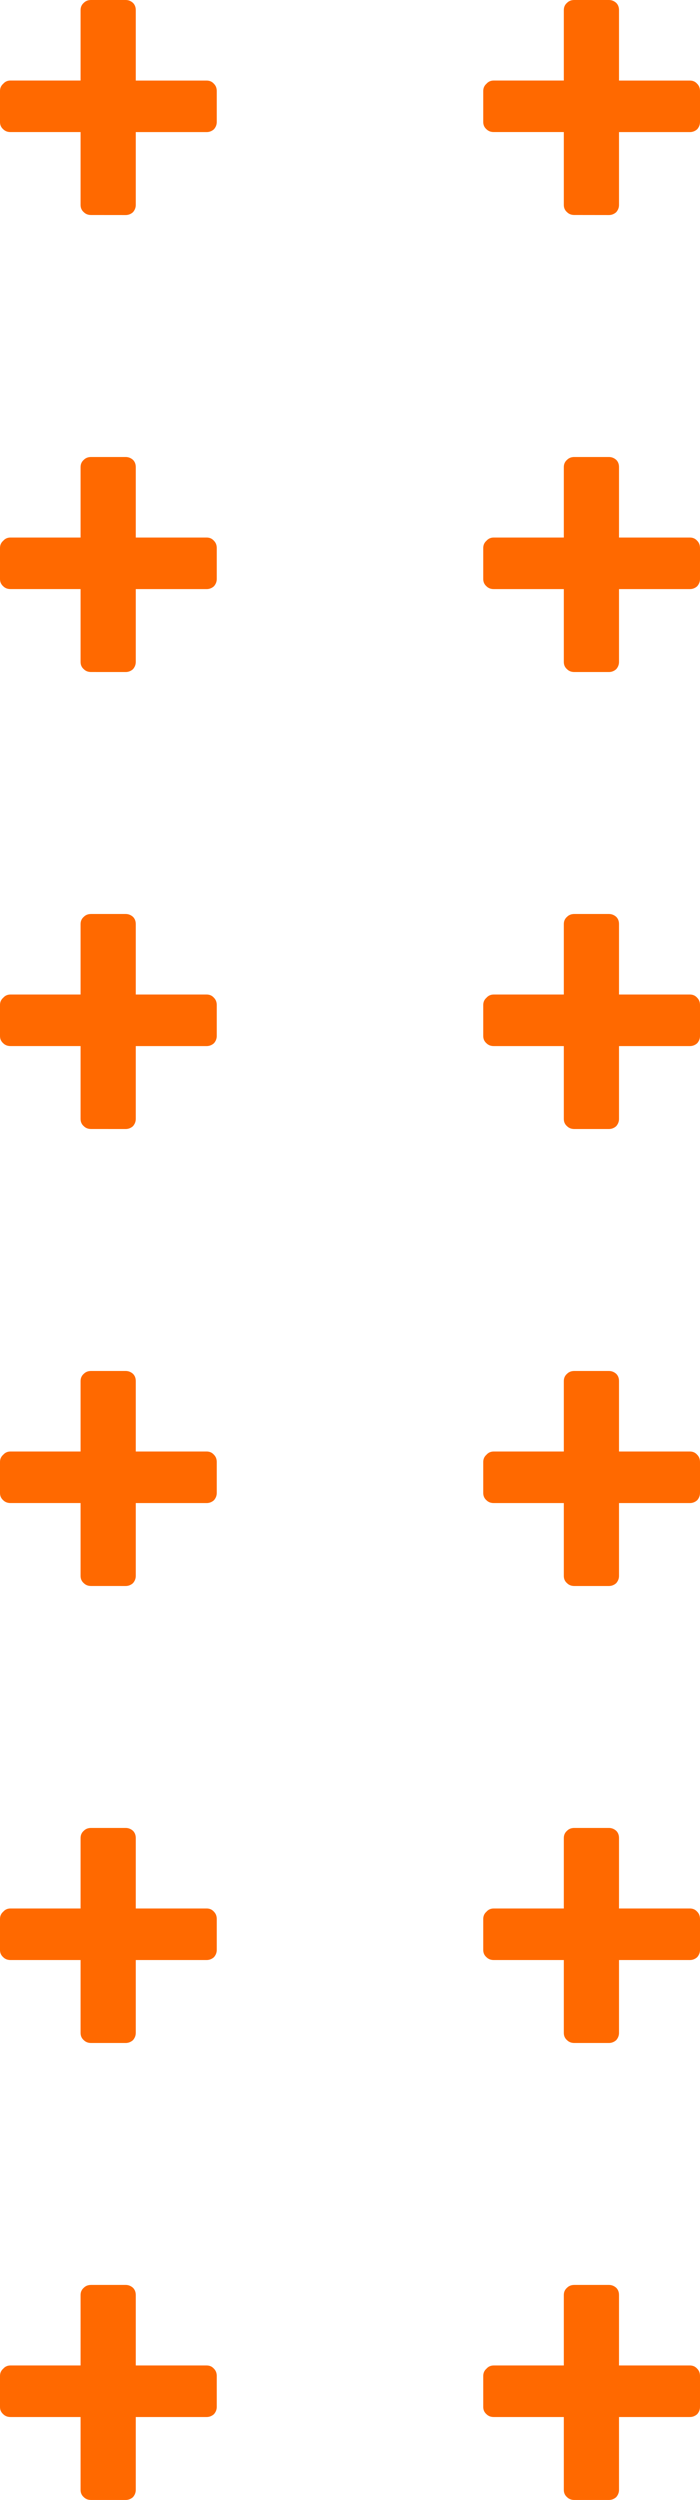
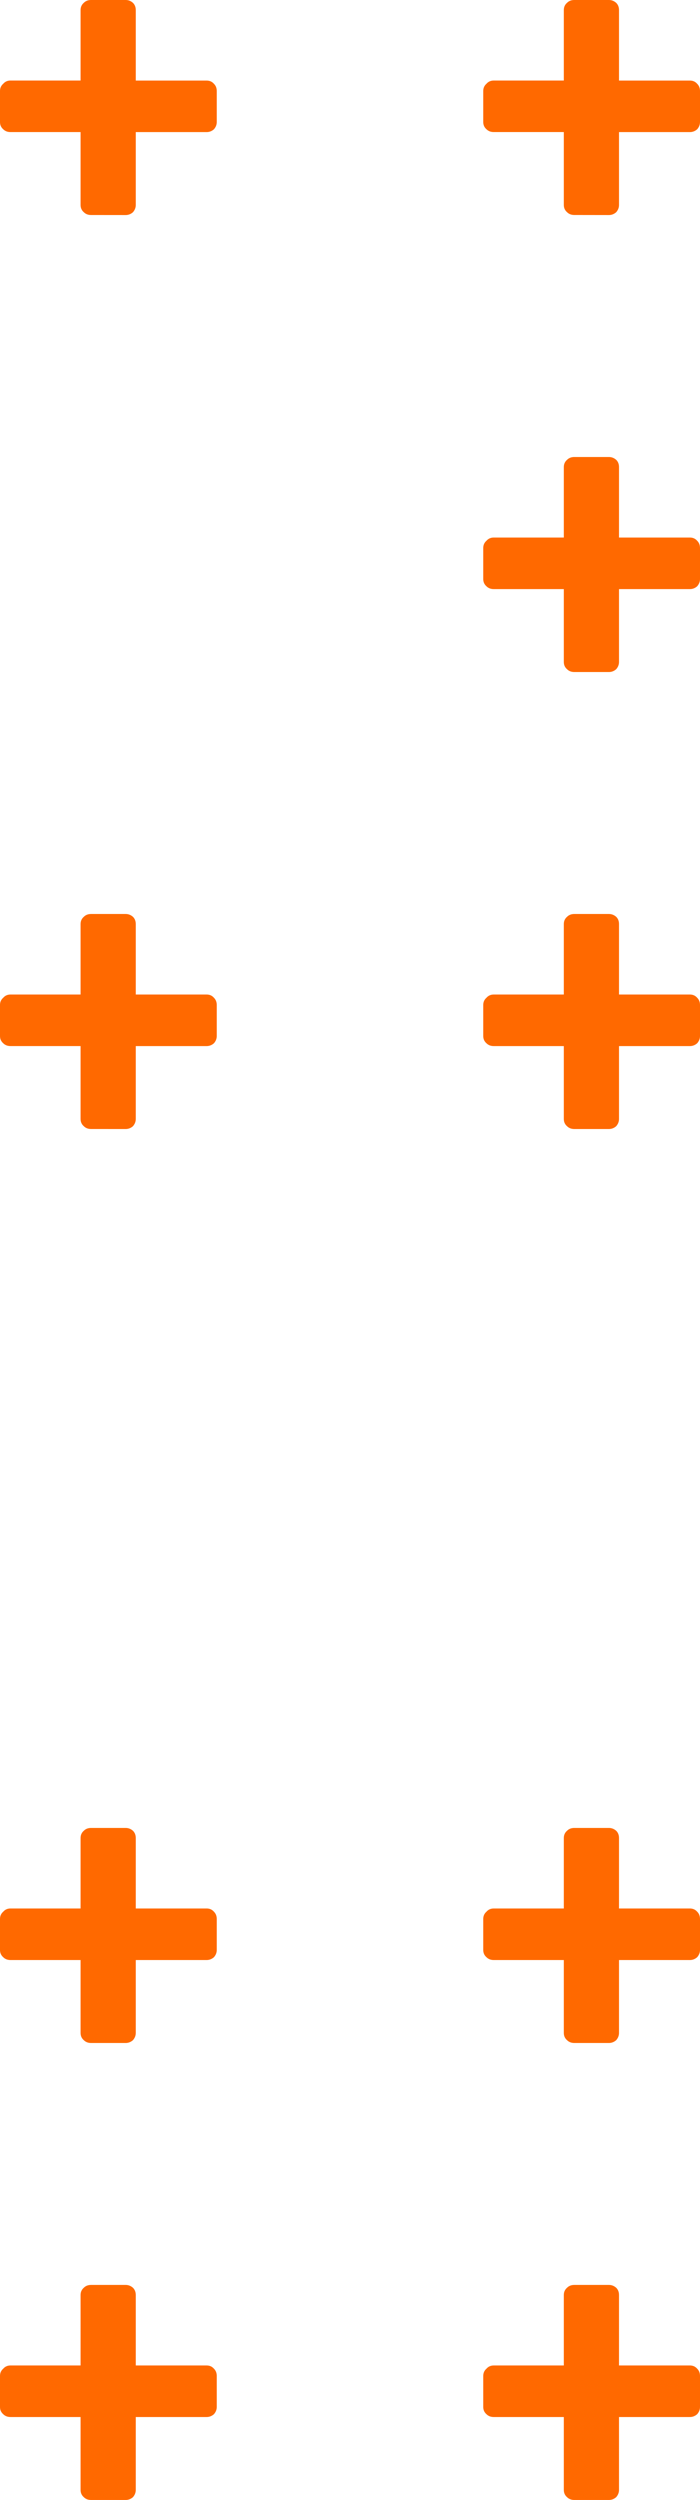
<svg xmlns="http://www.w3.org/2000/svg" xmlns:ns1="http://sodipodi.sourceforge.net/DTD/sodipodi-0.dtd" width="39.111" height="139.5" viewBox="0 0 39.111 139.5" fill="none" version="1.1" id="svg64" ns1:docname="plus-signs-orange.svg">
  <defs id="defs68" />
  <path d="m 7.023,12 c 0.15,0 0.285,-0.052 0.405,-0.157 0.105,-0.12 0.158,-0.255 0.158,-0.404 V 7.371 h 3.962 c 0.15,0 0.285,-0.052 0.405,-0.157 0.105,-0.12 0.158,-0.255 0.158,-0.404 v -1.73 c 0,-0.165 -0.053,-0.3 -0.158,-0.404 -0.105,-0.12 -0.24,-0.18 -0.405,-0.18 h -3.962 v -3.933 c 0,-0.165 -0.053,-0.3 -0.158,-0.404 C 7.309,0.052 7.173,0 7.023,0 h -1.936 c -0.165,0 -0.3,0.052 -0.405,0.157 -0.12,0.105 -0.18,0.24 -0.18,0.404 v 3.933 h -3.917 c -0.165,0 -0.3,0.06 -0.405,0.18 C 0.06,4.779 0,4.914 0,5.079 v 1.73 c 0,0.165 0.06,0.3 0.18,0.404 0.105,0.105 0.24,0.157 0.405,0.157 h 3.917 v 4.067 c 0,0.165 0.06,0.3 0.18,0.404 0.105,0.105 0.24,0.157 0.405,0.157 z" fill="#51bf9d" id="path36" style="fill:#ff6900;fill-opacity:1" />
-   <path d="m 7.023,37.5 c 0.15,0 0.285,-0.052 0.405,-0.157 0.105,-0.12 0.158,-0.255 0.158,-0.404 v -4.067 h 3.962 c 0.15,0 0.285,-0.052 0.405,-0.157 0.105,-0.12 0.158,-0.255 0.158,-0.405 v -1.73 c 0,-0.165 -0.053,-0.3 -0.158,-0.405 -0.105,-0.12 -0.24,-0.18 -0.405,-0.18 h -3.962 v -3.933 c 0,-0.165 -0.053,-0.3 -0.158,-0.404 -0.12,-0.105 -0.255,-0.157 -0.405,-0.157 h -1.936 c -0.165,0 -0.3,0.052 -0.405,0.157 -0.12,0.105 -0.18,0.24 -0.18,0.404 v 3.933 h -3.917 c -0.165,0 -0.3,0.06 -0.405,0.18 C 0.06,30.279 0,30.414 0,30.579 v 1.73 c 0,0.165 0.06,0.3 0.18,0.405 0.105,0.105 0.24,0.157 0.405,0.157 h 3.917 v 4.067 c 0,0.165 0.06,0.3 0.18,0.404 0.105,0.105 0.24,0.157 0.405,0.157 z" fill="#51bf9d" id="path38" style="fill:#ff6900;fill-opacity:1" />
  <path d="m 34.023,37.5 c 0.15,0 0.285,-0.052 0.405,-0.157 0.105,-0.12 0.158,-0.255 0.158,-0.404 v -4.067 h 3.962 c 0.15,0 0.285,-0.052 0.405,-0.157 0.105,-0.12 0.158,-0.255 0.158,-0.405 v -1.73 c 0,-0.165 -0.053,-0.3 -0.158,-0.405 -0.105,-0.12 -0.24,-0.18 -0.405,-0.18 h -3.962 v -3.933 c 0,-0.165 -0.052,-0.3 -0.158,-0.404 -0.12,-0.105 -0.255,-0.157 -0.405,-0.157 h -1.936 c -0.165,0 -0.3,0.052 -0.405,0.157 -0.12,0.105 -0.18,0.24 -0.18,0.404 v 3.933 h -3.917 c -0.165,0 -0.3,0.06 -0.405,0.18 -0.12,0.105 -0.18,0.24 -0.18,0.405 v 1.73 c 0,0.165 0.06,0.3 0.18,0.405 0.105,0.105 0.24,0.157 0.405,0.157 h 3.917 v 4.067 c 0,0.165 0.06,0.3 0.18,0.404 0.105,0.105 0.24,0.157 0.405,0.157 z" fill="#51bf9d" id="path40" style="fill:#ff6900;fill-opacity:1" />
  <path d="m 34.023,63 c 0.15,0 0.285,-0.052 0.405,-0.157 0.105,-0.12 0.158,-0.255 0.158,-0.404 v -4.067 h 3.962 c 0.15,0 0.285,-0.052 0.405,-0.157 0.105,-0.12 0.158,-0.255 0.158,-0.405 v -1.73 c 0,-0.165 -0.053,-0.3 -0.158,-0.405 -0.105,-0.12 -0.24,-0.18 -0.405,-0.18 h -3.962 v -3.933 c 0,-0.165 -0.052,-0.3 -0.158,-0.404 -0.12,-0.105 -0.255,-0.157 -0.405,-0.157 h -1.936 c -0.165,0 -0.3,0.052 -0.405,0.157 -0.12,0.105 -0.18,0.24 -0.18,0.404 v 3.933 h -3.917 c -0.165,0 -0.3,0.06 -0.405,0.18 -0.12,0.105 -0.18,0.24 -0.18,0.405 v 1.73 c 0,0.165 0.06,0.3 0.18,0.405 0.105,0.105 0.24,0.157 0.405,0.157 h 3.917 v 4.067 c 0,0.165 0.06,0.3 0.18,0.404 0.105,0.105 0.24,0.157 0.405,0.157 z" fill="#51bf9d" id="path42" style="fill:#ff6900;fill-opacity:1" />
-   <path d="m 34.023,88.5 c 0.15,0 0.285,-0.052 0.405,-0.157 0.105,-0.12 0.158,-0.255 0.158,-0.404 v -4.067 h 3.962 c 0.15,0 0.285,-0.052 0.405,-0.157 0.105,-0.12 0.158,-0.255 0.158,-0.405 v -1.73 c 0,-0.165 -0.053,-0.3 -0.158,-0.405 -0.105,-0.12 -0.24,-0.18 -0.405,-0.18 h -3.962 v -3.933 c 0,-0.165 -0.052,-0.3 -0.158,-0.404 -0.12,-0.105 -0.255,-0.157 -0.405,-0.157 h -1.936 c -0.165,0 -0.3,0.052 -0.405,0.157 -0.12,0.105 -0.18,0.24 -0.18,0.404 v 3.933 h -3.917 c -0.165,0 -0.3,0.06 -0.405,0.18 -0.12,0.105 -0.18,0.24 -0.18,0.405 v 1.73 c 0,0.165 0.06,0.3 0.18,0.405 0.105,0.105 0.24,0.157 0.405,0.157 h 3.917 v 4.067 c 0,0.165 0.06,0.3 0.18,0.404 0.105,0.105 0.24,0.157 0.405,0.157 z" fill="#51bf9d" id="path44" style="fill:#ff6900;fill-opacity:1" />
  <path d="m 34.023,114 c 0.15,0 0.285,-0.053 0.405,-0.157 0.105,-0.12 0.158,-0.255 0.158,-0.405 v -4.067 h 3.962 c 0.15,0 0.285,-0.053 0.405,-0.158 0.105,-0.12 0.158,-0.254 0.158,-0.404 v -1.73 c 0,-0.165 -0.053,-0.3 -0.158,-0.405 -0.105,-0.12 -0.24,-0.18 -0.405,-0.18 h -3.962 v -3.932 c 0,-0.165 -0.052,-0.3 -0.158,-0.405 -0.12,-0.105 -0.255,-0.157 -0.405,-0.157 h -1.936 c -0.165,0 -0.3,0.052 -0.405,0.157 -0.12,0.105 -0.18,0.24 -0.18,0.405 v 3.932 h -3.917 c -0.165,0 -0.3,0.06 -0.405,0.18 -0.12,0.105 -0.18,0.24 -0.18,0.405 v 1.73 c 0,0.165 0.06,0.299 0.18,0.404 0.105,0.105 0.24,0.158 0.405,0.158 h 3.917 v 4.067 c 0,0.165 0.06,0.3 0.18,0.405 0.105,0.104 0.24,0.157 0.405,0.157 z" fill="#51bf9d" id="path46" style="fill:#ff6900;fill-opacity:1" />
  <path d="m 34.023,139.5 c 0.15,0 0.285,-0.053 0.405,-0.157 0.105,-0.12 0.158,-0.255 0.158,-0.405 v -4.067 h 3.962 c 0.15,0 0.285,-0.053 0.405,-0.158 0.105,-0.12 0.158,-0.254 0.158,-0.404 v -1.73 c 0,-0.165 -0.053,-0.3 -0.158,-0.405 -0.105,-0.12 -0.24,-0.18 -0.405,-0.18 h -3.962 v -3.932 c 0,-0.165 -0.052,-0.3 -0.158,-0.405 -0.12,-0.105 -0.255,-0.157 -0.405,-0.157 h -1.936 c -0.165,0 -0.3,0.052 -0.405,0.157 -0.12,0.105 -0.18,0.24 -0.18,0.405 v 3.932 h -3.917 c -0.165,0 -0.3,0.06 -0.405,0.18 -0.12,0.105 -0.18,0.24 -0.18,0.405 v 1.73 c 0,0.165 0.06,0.299 0.18,0.404 0.105,0.105 0.24,0.158 0.405,0.158 h 3.917 v 4.067 c 0,0.165 0.06,0.3 0.18,0.405 0.105,0.104 0.24,0.157 0.405,0.157 z" fill="#51bf9d" id="path48" style="fill:#ff6900;fill-opacity:1" />
  <path d="m 7.023,63 c 0.15,0 0.285,-0.052 0.405,-0.157 0.105,-0.12 0.158,-0.255 0.158,-0.404 v -4.067 h 3.962 c 0.15,0 0.285,-0.052 0.405,-0.157 0.105,-0.12 0.158,-0.255 0.158,-0.405 v -1.73 c 0,-0.165 -0.053,-0.3 -0.158,-0.405 -0.105,-0.12 -0.24,-0.18 -0.405,-0.18 h -3.962 v -3.933 c 0,-0.165 -0.053,-0.3 -0.158,-0.404 -0.12,-0.105 -0.255,-0.157 -0.405,-0.157 h -1.936 c -0.165,0 -0.3,0.052 -0.405,0.157 -0.12,0.105 -0.18,0.24 -0.18,0.404 v 3.933 h -3.917 c -0.165,0 -0.3,0.06 -0.405,0.18 C 0.06,55.779 0,55.914 0,56.079 v 1.73 c 0,0.165 0.06,0.3 0.18,0.405 0.105,0.105 0.24,0.157 0.405,0.157 h 3.917 v 4.067 c 0,0.165 0.06,0.3 0.18,0.404 0.105,0.105 0.24,0.157 0.405,0.157 z" fill="#51bf9d" id="path50" style="fill:#ff6900;fill-opacity:1" />
-   <path d="m 7.023,88.5 c 0.15,0 0.285,-0.052 0.405,-0.157 0.105,-0.12 0.158,-0.255 0.158,-0.404 v -4.067 h 3.962 c 0.15,0 0.285,-0.052 0.405,-0.157 0.105,-0.12 0.158,-0.255 0.158,-0.405 v -1.73 c 0,-0.165 -0.053,-0.3 -0.158,-0.405 -0.105,-0.12 -0.24,-0.18 -0.405,-0.18 h -3.962 v -3.933 c 0,-0.165 -0.053,-0.3 -0.158,-0.404 -0.12,-0.105 -0.255,-0.157 -0.405,-0.157 h -1.936 c -0.165,0 -0.3,0.052 -0.405,0.157 -0.12,0.105 -0.18,0.24 -0.18,0.404 v 3.933 h -3.917 c -0.165,0 -0.3,0.06 -0.405,0.18 C 0.06,81.279 0,81.414 0,81.579 v 1.73 c 0,0.165 0.06,0.3 0.18,0.405 0.105,0.105 0.24,0.157 0.405,0.157 h 3.917 v 4.067 c 0,0.165 0.06,0.3 0.18,0.404 0.105,0.105 0.24,0.157 0.405,0.157 z" fill="#51bf9d" id="path52" style="fill:#ff6900;fill-opacity:1" />
  <path d="m 7.023,114 c 0.15,0 0.285,-0.053 0.405,-0.157 0.105,-0.12 0.158,-0.255 0.158,-0.405 v -4.067 h 3.962 c 0.15,0 0.285,-0.053 0.405,-0.158 0.105,-0.12 0.158,-0.254 0.158,-0.404 v -1.73 c 0,-0.165 -0.053,-0.3 -0.158,-0.405 -0.105,-0.12 -0.24,-0.18 -0.405,-0.18 h -3.962 v -3.932 c 0,-0.165 -0.053,-0.3 -0.158,-0.405 -0.12,-0.105 -0.255,-0.157 -0.405,-0.157 h -1.936 c -0.165,0 -0.3,0.052 -0.405,0.157 -0.12,0.105 -0.18,0.24 -0.18,0.405 v 3.932 h -3.917 c -0.165,0 -0.3,0.06 -0.405,0.18 C 0.06,106.779 0,106.914 0,107.079 v 1.73 c 0,0.165 0.06,0.299 0.18,0.404 0.105,0.105 0.24,0.158 0.405,0.158 h 3.917 v 4.067 c 0,0.165 0.06,0.3 0.18,0.405 0.105,0.104 0.24,0.157 0.405,0.157 z" fill="#51bf9d" id="path54" style="fill:#ff6900;fill-opacity:1" />
  <path d="m 7.023,139.5 c 0.15,0 0.285,-0.053 0.405,-0.157 0.105,-0.12 0.158,-0.255 0.158,-0.405 v -4.067 h 3.962 c 0.15,0 0.285,-0.053 0.405,-0.158 0.105,-0.12 0.158,-0.254 0.158,-0.404 v -1.73 c 0,-0.165 -0.053,-0.3 -0.158,-0.405 -0.105,-0.12 -0.24,-0.18 -0.405,-0.18 h -3.962 v -3.932 c 0,-0.165 -0.053,-0.3 -0.158,-0.405 -0.12,-0.105 -0.255,-0.157 -0.405,-0.157 h -1.936 c -0.165,0 -0.3,0.052 -0.405,0.157 -0.12,0.105 -0.18,0.24 -0.18,0.405 v 3.932 h -3.917 c -0.165,0 -0.3,0.06 -0.405,0.18 C 0.06,132.279 0,132.414 0,132.579 v 1.73 c 0,0.165 0.06,0.299 0.18,0.404 0.105,0.105 0.24,0.158 0.405,0.158 h 3.917 v 4.067 c 0,0.165 0.06,0.3 0.18,0.405 0.105,0.104 0.24,0.157 0.405,0.157 z" fill="#51bf9d" id="path56" style="fill:#ff6900;fill-opacity:1" />
  <path d="m 34.023,12 c 0.15,0 0.285,-0.052 0.405,-0.157 0.105,-0.12 0.158,-0.255 0.158,-0.404 V 7.371 h 3.962 c 0.15,0 0.285,-0.052 0.405,-0.157 0.105,-0.12 0.158,-0.255 0.158,-0.404 v -1.73 c 0,-0.165 -0.053,-0.3 -0.158,-0.404 -0.105,-0.12 -0.24,-0.18 -0.405,-0.18 h -3.962 v -3.933 c 0,-0.165 -0.052,-0.3 -0.158,-0.404 C 34.309,0.052 34.173,0 34.023,0 h -1.936 c -0.165,0 -0.3,0.052 -0.405,0.157 -0.12,0.105 -0.18,0.24 -0.18,0.404 v 3.933 h -3.917 c -0.165,0 -0.3,0.06 -0.405,0.18 -0.12,0.105 -0.18,0.24 -0.18,0.404 v 1.73 c 0,0.165 0.06,0.3 0.18,0.404 0.105,0.105 0.24,0.157 0.405,0.157 h 3.917 v 4.067 c 0,0.165 0.06,0.3 0.18,0.404 0.105,0.105 0.24,0.157 0.405,0.157 z" fill="#51bf9d" id="path58" style="fill:#ff6900;fill-opacity:1" />
</svg>